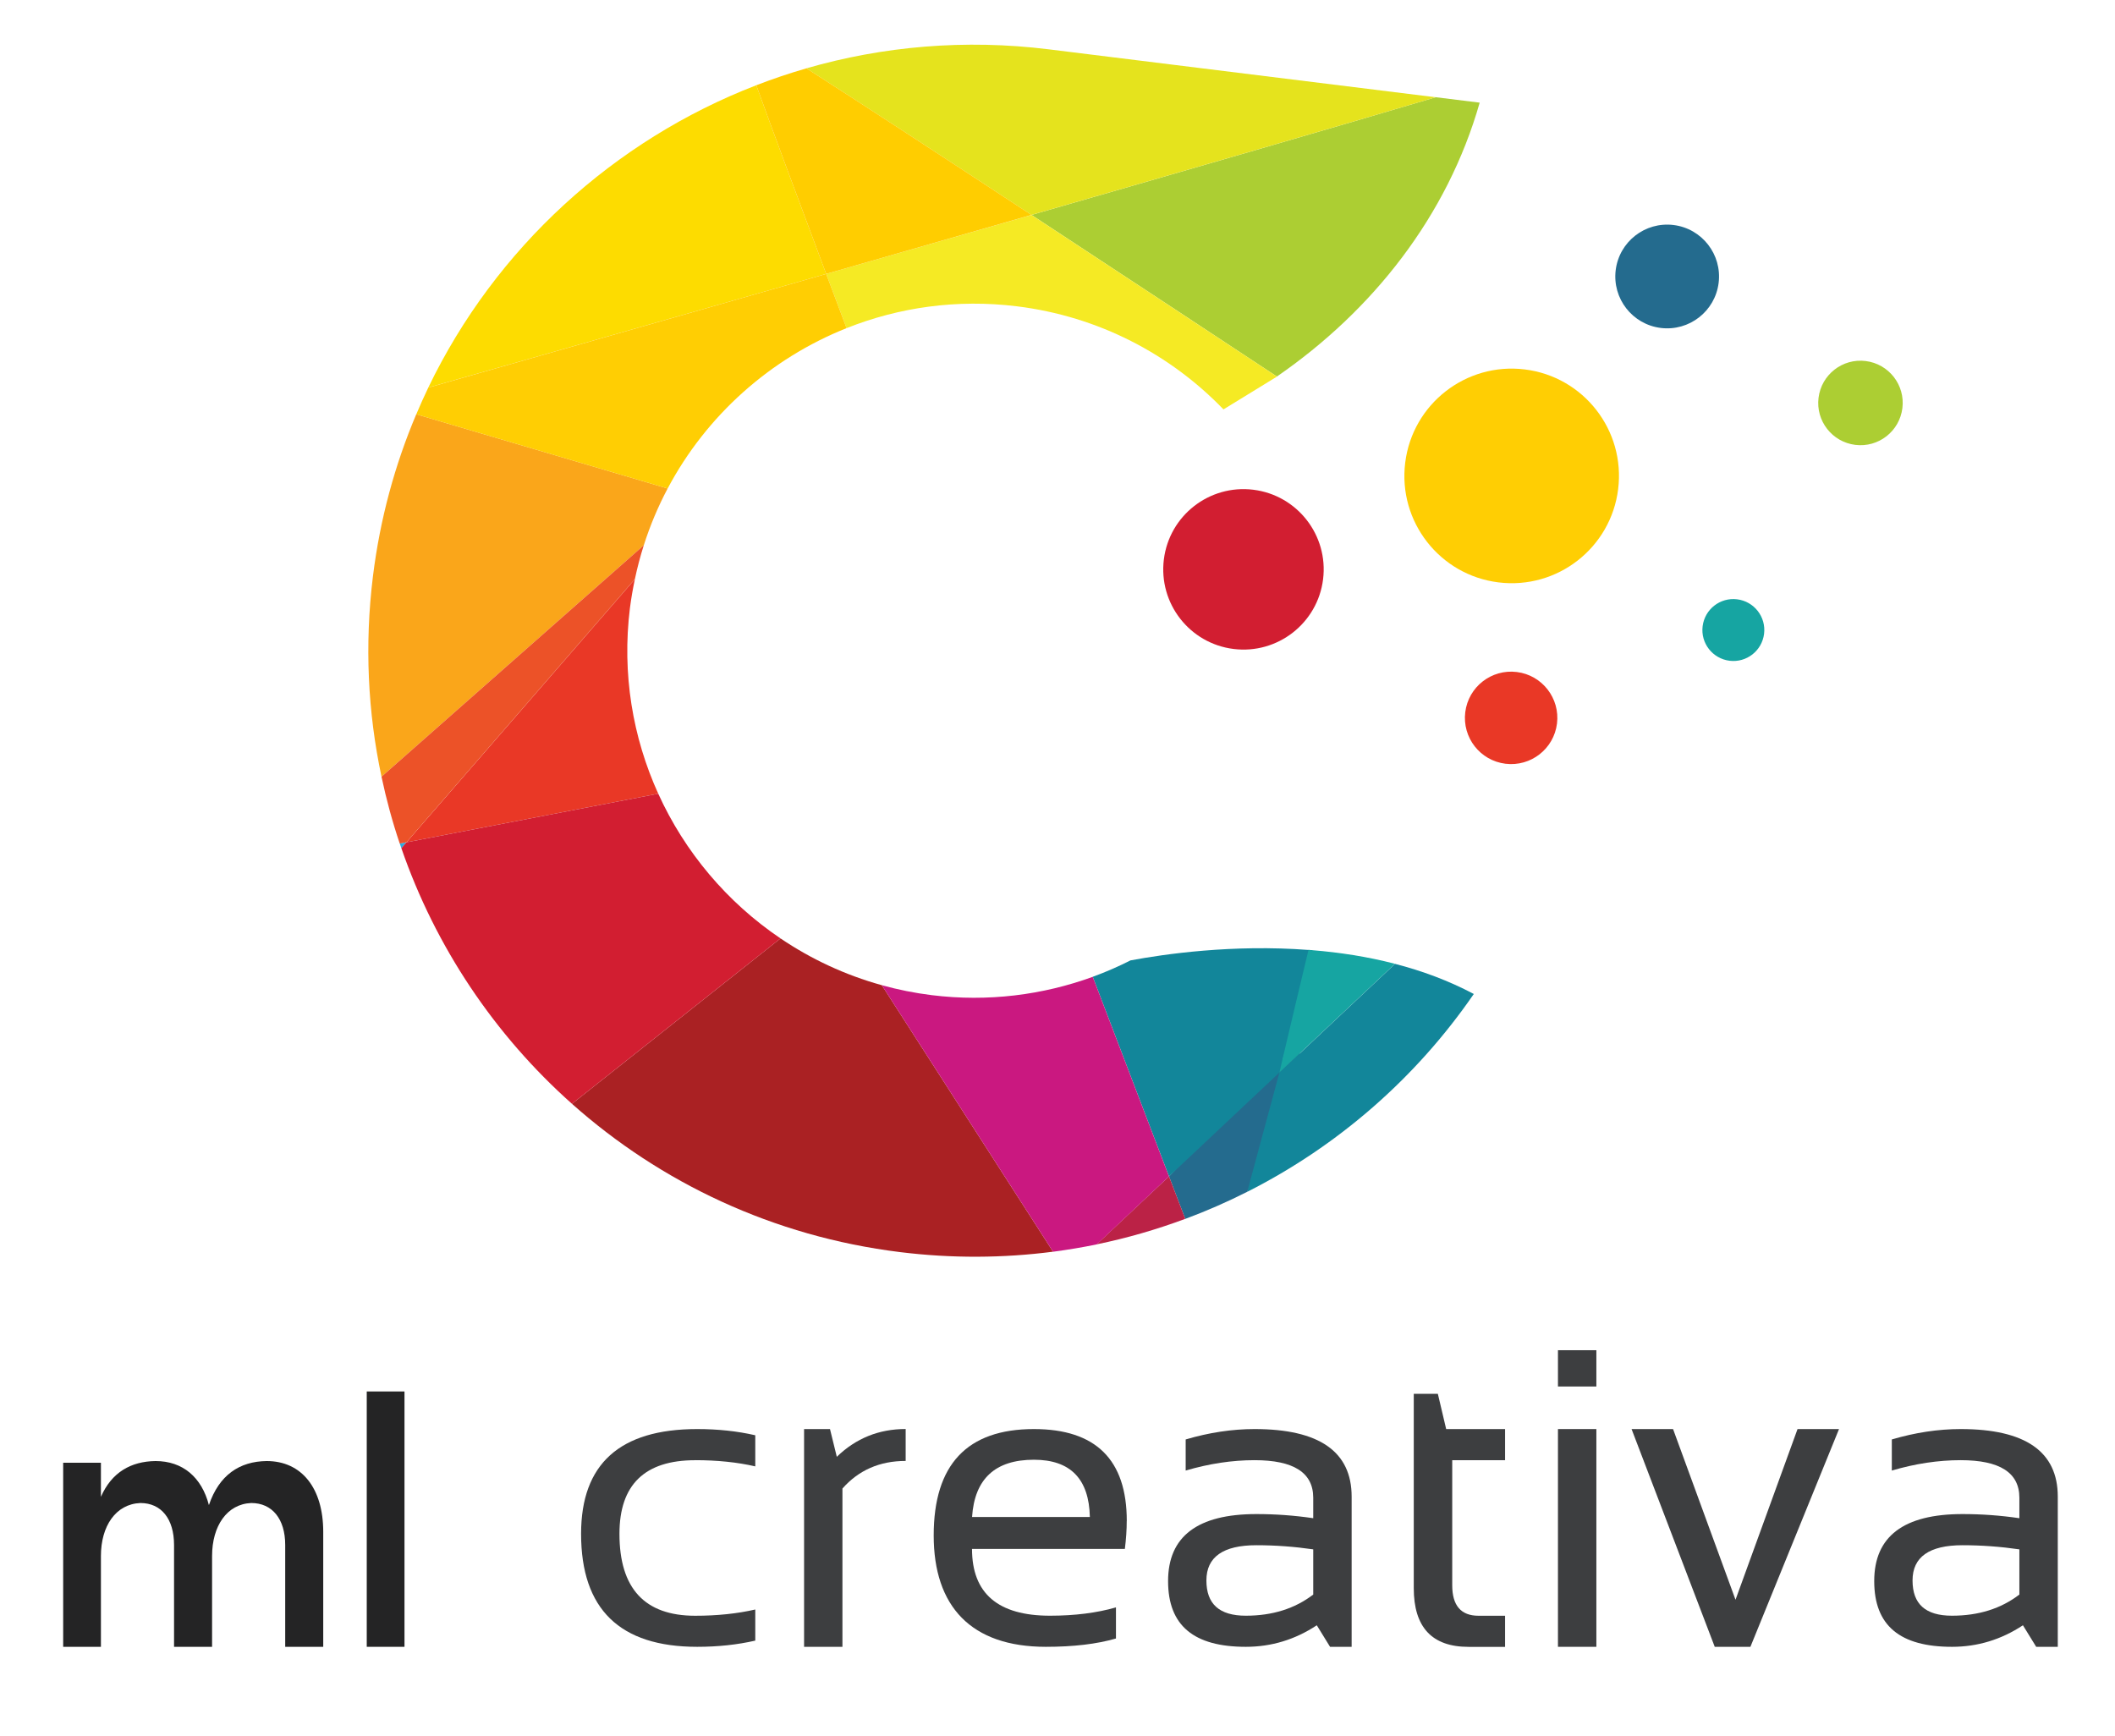
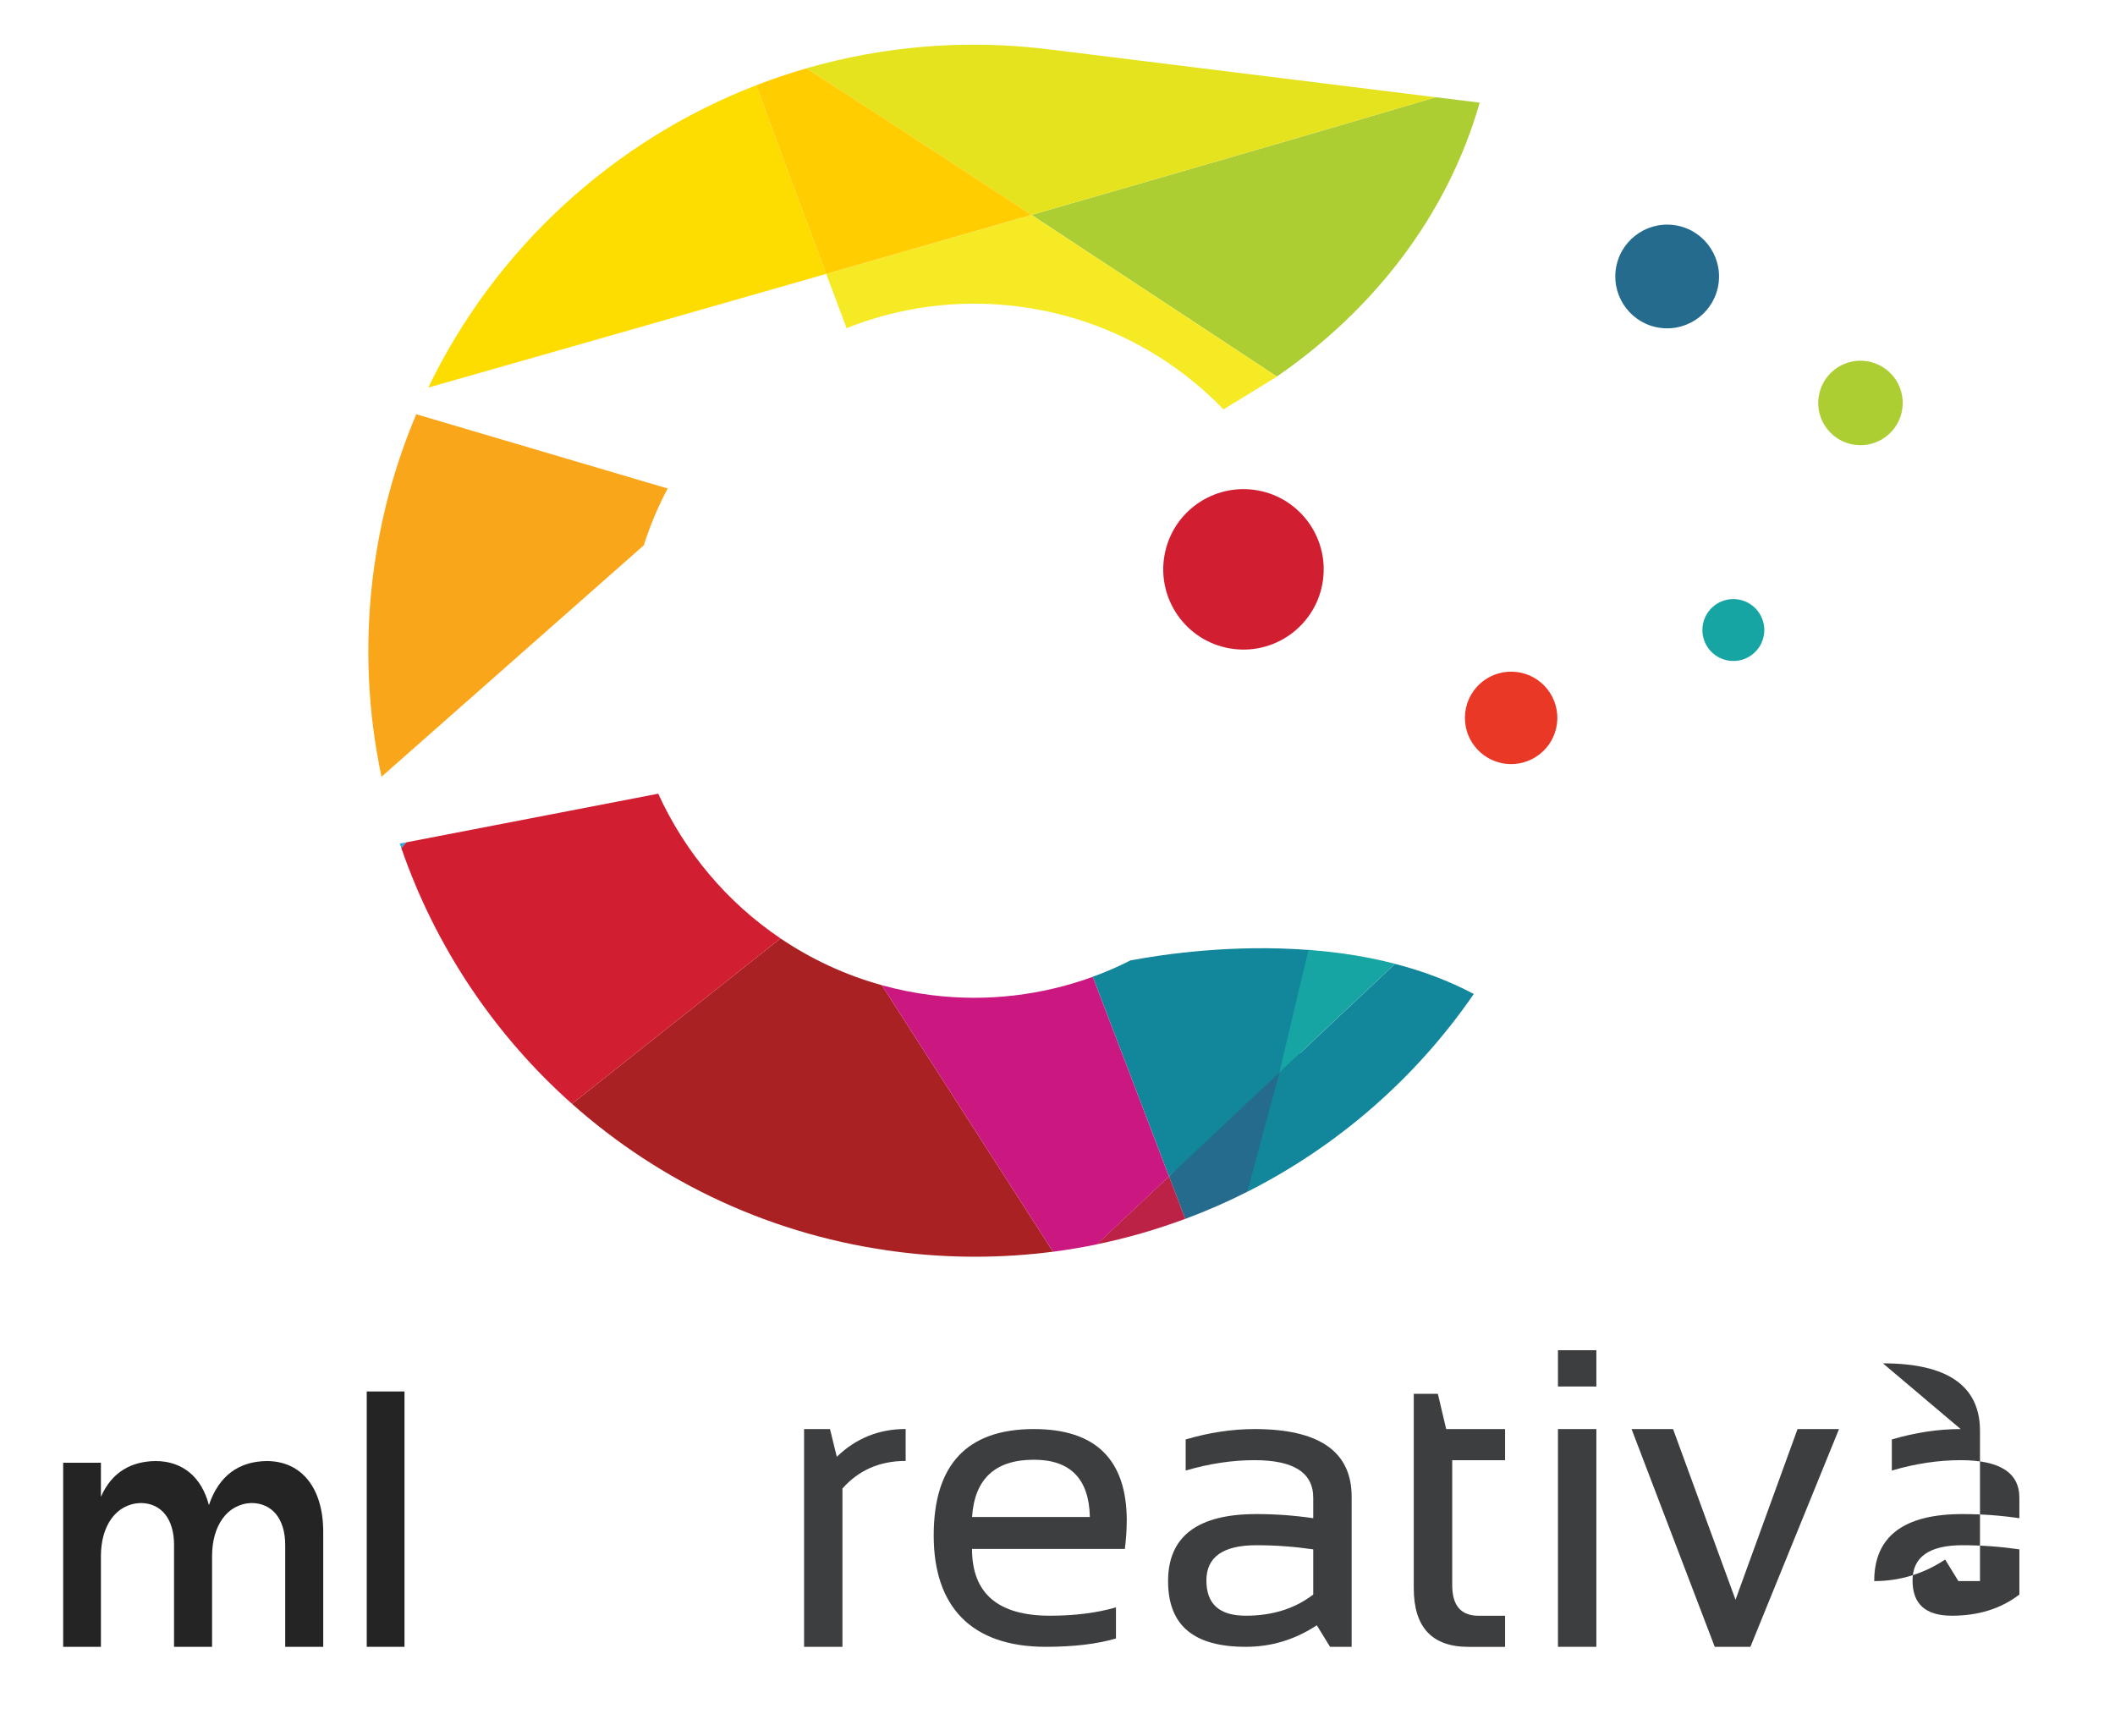
<svg xmlns="http://www.w3.org/2000/svg" id="svg2" viewBox="0 0 439.9 361">
  <defs>
    <style>
      .cls-1 {
        fill: none;
      }

      .cls-2 {
        clip-path: url(#clippath);
      }

      .cls-3 {
        fill: #faa61a;
      }

      .cls-4 {
        fill: #f5ea24;
      }

      .cls-5 {
        fill: #e93826;
      }

      .cls-6 {
        fill: #ec5228;
      }

      .cls-7 {
        fill: #ffce03;
      }

      .cls-8 {
        fill: #ffcd00;
      }

      .cls-9 {
        fill: #e5e31d;
      }

      .cls-10 {
        fill: #fddc00;
      }

      .cls-11 {
        fill: #bb2246;
      }

      .cls-12 {
        fill: #2faadf;
      }

      .cls-13 {
        fill: #acce33;
      }

      .cls-14 {
        fill: #d21e31;
      }

      .cls-15 {
        fill: #ca1880;
      }

      .cls-16 {
        fill: #aa2123;
      }

      .cls-17 {
        fill: #12869a;
      }

      .cls-18 {
        fill: #246b8e;
      }

      .cls-19 {
        fill: #242425;
      }

      .cls-20 {
        fill: #16a5a2;
      }

      .cls-21 {
        fill: #3d3e40;
      }
    </style>
    <clipPath id="clippath">
      <rect class="cls-1" width="439.9" height="361" />
    </clipPath>
  </defs>
  <g id="g10">
    <g id="g12">
      <g class="cls-2">
        <g id="g14">
          <g id="g20">
            <path id="path22" class="cls-13" d="m298.62,20.22l9.14,1.13c-6.75,23.64-22.25,43.22-42.17,56.96-.55-.36-1.11-.73-1.67-1.09-6.45-4.26-13.02-8.59-19.57-12.91-1.74-1.15-3.48-2.3-5.23-3.44-8.38-5.53-16.68-10.98-24.58-16.17,32.49-9.36,63.63-18.39,84.08-24.48" />
          </g>
          <g id="g24">
            <path id="path26" class="cls-18" d="m243.14,244.68c1.22,3.19,2.35,6.15,3.38,8.84,4.41-1.64,8.71-3.52,12.88-5.63,3.25-5.68,10.49-21.81,11.3-31.61l-27.56,28.4Z" />
          </g>
          <g id="g28">
            <path id="path30" class="cls-4" d="m265.59,78.33c-.55-.37-1.11-.73-1.66-1.1-6.45-4.26-13.02-8.59-19.58-12.91-1.74-1.15-3.48-2.3-5.23-3.44-8.38-5.53-16.68-10.98-24.58-16.17-14.24,4.1-28.74,8.26-42.7,12.26,1.37,3.64,2.78,7.41,4.24,11.28,10.9-4.34,23-6.08,35.44-4.54,16.99,2.1,31.89,9.98,42.95,21.44l11.12-6.82Z" />
          </g>
          <g id="g32">
            <path id="path34" class="cls-3" d="m138.86,101.61c-1.98,3.74-3.65,7.69-4.96,11.81l-54.55,48.13c-2.84-13.35-3.55-27.39-1.78-41.7,1.47-11.89,4.56-23.19,9.01-33.69l52.28,15.44Z" />
          </g>
          <g id="g36">
            <path id="path38" class="cls-9" d="m298.62,20.23l-80.48-9.97c-17.45-2.16-34.51-.64-50.41,3.95,11.28,7.24,28.08,18.2,46.8,30.49,32.49-9.36,63.63-18.39,84.08-24.47" />
          </g>
          <g id="g40">
            <path id="path42" class="cls-10" d="m157.3,17.73c-29.63,11.45-54.24,33.87-68.22,62.88,15.96-4.54,47.69-13.59,82.76-23.64-6.13-16.36-11.22-30.05-14.54-39.24" />
          </g>
          <g id="g44">
            <path id="path46" class="cls-12" d="m83.15,175.45c.11.32.22.64.33.96l1.06-1.23-1.4.27Z" />
          </g>
          <g id="g48">
            <path id="path50" class="cls-11" d="m228.11,258.81c6.3-1.3,12.45-3.08,18.41-5.3-1.03-2.69-2.16-5.65-3.38-8.84l-15.03,14.13Z" />
          </g>
          <g id="g52">
            <path id="path54" class="cls-17" d="m306.54,206.73c-12.03,17.49-28.29,31.64-47.13,41.16,1.9-7.05,4.16-15.44,6.69-24.8l4.23-3.98,19.82-18.64c5.62,1.45,11.16,3.49,16.39,6.27" />
          </g>
          <g id="g56">
-             <path id="path58" class="cls-5" d="m136.91,165.08l-52.37,10.11,47.51-54.73c-.42,1.98-.77,3.98-1.03,6.02-1.69,13.66.58,26.91,5.89,38.6" />
-           </g>
+             </g>
          <g id="g60">
            <path id="path62" class="cls-16" d="m219.03,260.34c-10.34,1.34-21.03,1.42-31.87.08-26.34-3.26-49.76-14.44-68.2-30.84l43.38-34.4c6.34,4.29,13.42,7.61,21.07,9.73l35.62,55.44Z" />
          </g>
          <g id="g64">
            <path id="path66" class="cls-17" d="m272.97,197.64c-2.14,7.93-4.19,15.52-6.1,22.58h0c-.27.97-.52,1.92-.77,2.86l-22.96,21.6c-4.32-11.29-9.77-25.57-15.86-41.52,2.69-.98,5.31-2.12,7.85-3.41,0,0,.02,0,.02,0,6.91-1.29,21.19-3.38,37.03-2.17.26.02.53.04.8.07" />
          </g>
          <g id="g68">
            <path id="path70" class="cls-15" d="m243.14,244.68l-15.02,14.14c-3,.62-6.03,1.12-9.09,1.53l-35.62-55.44c3.35.93,6.82,1.63,10.37,2.07,11.71,1.45,23.11-.03,33.5-3.81,6.09,15.95,11.54,30.23,15.86,41.52" />
          </g>
          <g id="g72">
            <path id="path74" class="cls-8" d="m214.54,44.7c-18.72-12.29-35.52-23.25-46.8-30.49-3.54,1.02-7.02,2.2-10.44,3.52,3.32,9.19,8.41,22.88,14.54,39.24,13.97-4,28.46-8.17,42.7-12.27" />
          </g>
          <g id="g76">
-             <path id="path78" class="cls-7" d="m176.08,68.25c-15.85,6.31-29.15,18.14-37.22,33.36l-52.28-15.44c.79-1.88,1.63-3.73,2.5-5.55,15.96-4.55,47.69-13.59,82.76-23.65,1.37,3.64,2.78,7.41,4.24,11.28" />
-           </g>
+             </g>
          <g id="g80">
            <path id="path82" class="cls-14" d="m162.34,195.18l-43.38,34.4c-16.1-14.33-28.39-32.64-35.48-53.17l1.06-1.22,52.37-10.11c5.52,12.15,14.33,22.6,25.43,30.1" />
          </g>
          <g id="g84">
-             <path id="path86" class="cls-6" d="m133.9,113.42c-.73,2.29-1.35,4.64-1.85,7.03l-47.51,54.73-1.4.27c-1.53-4.54-2.79-9.18-3.79-13.9l54.55-48.13Z" />
-           </g>
+             </g>
          <g id="g88">
            <path id="path90" class="cls-20" d="m290.15,200.46l-19.82,18.64-4.23,3.98c.21-.9.42-1.81.64-2.73,1.68-7.15,3.51-14.8,5.42-22.79.26.01.53.04.8.07,5.63.46,11.44,1.34,17.18,2.83" />
          </g>
          <g id="g92">
            <path id="path94" class="cls-14" d="m275.19,120.47c-1.13,9.14-9.46,15.64-18.61,14.51-9.14-1.13-15.64-9.46-14.51-18.61,1.13-9.14,9.46-15.64,18.61-14.51,9.14,1.13,15.64,9.46,14.51,18.61" />
          </g>
          <g id="g96">
            <path id="path98" class="cls-20" d="m366.91,131.83c-.44,3.53-3.65,6.04-7.18,5.6-3.53-.44-6.04-3.65-5.6-7.18.44-3.53,3.65-6.04,7.18-5.6,3.53.44,6.04,3.65,5.6,7.18" />
          </g>
          <g id="g100">
            <path id="path102" class="cls-18" d="m357.46,58.83c-.73,5.91-6.12,10.11-12.03,9.38-5.91-.73-10.11-6.12-9.38-12.03.73-5.91,6.12-10.11,12.03-9.38,5.91.73,10.11,6.12,9.38,12.03" />
          </g>
          <g id="g104">
-             <path id="path106" class="cls-7" d="m336.56,101.73c-1.51,12.23-12.66,20.92-24.89,19.4-12.23-1.51-20.92-12.66-19.4-24.89,1.51-12.23,12.66-20.92,24.89-19.4,12.23,1.51,20.92,12.66,19.4,24.89" />
-           </g>
+             </g>
          <g id="g108">
            <path id="path110" class="cls-13" d="m395.68,84.89c-.6,4.82-4.98,8.24-9.8,7.64-4.81-.6-8.24-4.98-7.64-9.8.6-4.81,4.98-8.24,9.8-7.64,4.82.6,8.24,4.98,7.64,9.8" />
          </g>
          <g id="g112">
            <path id="path114" class="cls-5" d="m323.84,150.49c-.65,5.27-5.45,9.01-10.72,8.36-5.27-.65-9.01-5.45-8.36-10.72.65-5.27,5.45-9.01,10.72-8.36,5.27.65,9.01,5.45,8.36,10.72" />
          </g>
          <g id="g116">
-             <path id="path118" class="cls-21" d="m144.59,303.7c4.59,0,8.76.43,12.5,1.29v-6.47c-3.74-.86-7.77-1.29-12.08-1.29-16.1,0-24.15,7.26-24.15,21.78,0,15.68,8.05,23.51,24.15,23.51,4.31,0,8.34-.43,12.08-1.29v-6.47c-3.74.86-7.91,1.3-12.5,1.3-10.5,0-15.75-5.68-15.75-17.04,0-10.21,5.25-15.31,15.75-15.31" />
-           </g>
+             </g>
          <g id="g120">
            <path id="path122" class="cls-21" d="m174.05,303.01l-1.42-5.78h-5.39v45.29h7.98v-32.92c3.37-3.82,7.75-5.74,13.15-5.74v-6.64c-5.57,0-10.35,1.93-14.32,5.78" />
          </g>
          <g id="g124">
            <path id="path126" class="cls-21" d="m202.18,315.52c.52-7.93,4.81-11.91,12.86-11.91,7.59,0,11.47,3.98,11.64,11.91h-24.5Zm32.18.82c0-12.74-6.45-19.11-19.32-19.11-13.89,0-20.84,7.38-20.84,22.13s7.77,23.16,23.33,23.16c5.73,0,10.58-.57,14.58-1.73v-6.47c-4,1.15-8.57,1.73-13.72,1.73-10.81,0-16.22-4.63-16.22-13.89h31.79c.26-2.07.39-4.01.39-5.82" />
          </g>
          <g id="g128">
            <path id="path130" class="cls-21" d="m273.14,331.65c-3.82,2.93-8.49,4.4-14.02,4.4s-8.2-2.45-8.2-7.33,3.47-7.33,10.4-7.33c3.94,0,7.88.29,11.82.86v9.41Zm-12.21-34.42c-4.66,0-9.43.72-14.32,2.16v6.47c4.89-1.44,9.66-2.16,14.32-2.16,8.14,0,12.21,2.6,12.21,7.81v4.26c-3.94-.58-7.88-.86-11.82-.86-12.25,0-18.37,4.65-18.37,13.94s5.39,13.67,16.18,13.67c5.32,0,10.24-1.5,14.75-4.48l2.76,4.48h4.49v-31.23c0-9.37-6.73-14.06-20.19-14.06" />
          </g>
          <g id="g132">
-             <path id="path134" class="cls-21" d="m420.01,331.65c-3.82,2.93-8.49,4.4-14.02,4.4s-8.2-2.45-8.2-7.33,3.47-7.33,10.4-7.33c3.94,0,7.88.29,11.82.86v9.41Zm-12.21-34.42c-4.66,0-9.43.72-14.32,2.16v6.47c4.89-1.44,9.66-2.16,14.32-2.16,8.14,0,12.21,2.6,12.21,7.81v4.26c-3.94-.58-7.88-.86-11.82-.86-12.25,0-18.37,4.65-18.37,13.94s5.39,13.67,16.18,13.67c5.32,0,10.24-1.5,14.75-4.48l2.76,4.48h4.49v-31.23c0-9.37-6.73-14.06-20.19-14.06" />
+             <path id="path134" class="cls-21" d="m420.01,331.65c-3.82,2.93-8.49,4.4-14.02,4.4s-8.2-2.45-8.2-7.33,3.47-7.33,10.4-7.33c3.94,0,7.88.29,11.82.86v9.41Zm-12.21-34.42c-4.66,0-9.43.72-14.32,2.16v6.47c4.89-1.44,9.66-2.16,14.32-2.16,8.14,0,12.21,2.6,12.21,7.81v4.26c-3.94-.58-7.88-.86-11.82-.86-12.25,0-18.37,4.65-18.37,13.94c5.32,0,10.24-1.5,14.75-4.48l2.76,4.48h4.49v-31.23c0-9.37-6.73-14.06-20.19-14.06" />
          </g>
          <g id="g136">
            <path id="path138" class="cls-21" d="m313.04,303.7v-6.47h-12.25l-1.73-7.33h-5.01v40.42c0,8.14,3.8,12.21,11.39,12.21h7.6v-6.47h-5.52c-3.65,0-5.47-2.12-5.47-6.34v-26.01h11Z" />
          </g>
          <path id="path140" class="cls-21" d="m324.04,288.38h7.99v-7.55h-7.99v7.55Zm0,54.14h7.99v-45.29h-7.99v45.29Z" />
          <g id="g142">
            <path id="path144" class="cls-21" d="m373.87,297.23l-12.9,35.5-12.99-35.5h-8.63l17.3,45.29h7.42l18.43-45.29h-8.63Z" />
          </g>
          <g id="g146">
            <path id="path148" class="cls-19" d="m67.23,318.62v23.9h-7.91v-21.18c0-5.44-2.72-8.73-7.06-8.73-5.07.21-8.15,4.8-8.15,11.02v18.89h-7.91v-21.18c0-5.44-2.66-8.73-7-8.73-5.13.21-8.21,4.8-8.21,11.02v18.89h-7.85v-38.29h7.85v7.09c2.23-5.08,6.22-7.37,11.35-7.44,5.67,0,9.6,3.36,11.11,9.16,2.11-6.23,6.34-9.09,12.01-9.16,7.3,0,11.77,5.65,11.77,14.74" />
          </g>
          <path id="path150" class="cls-19" d="m84.13,342.52h-7.85v-53.11h7.85v53.11Z" />
        </g>
      </g>
    </g>
  </g>
</svg>